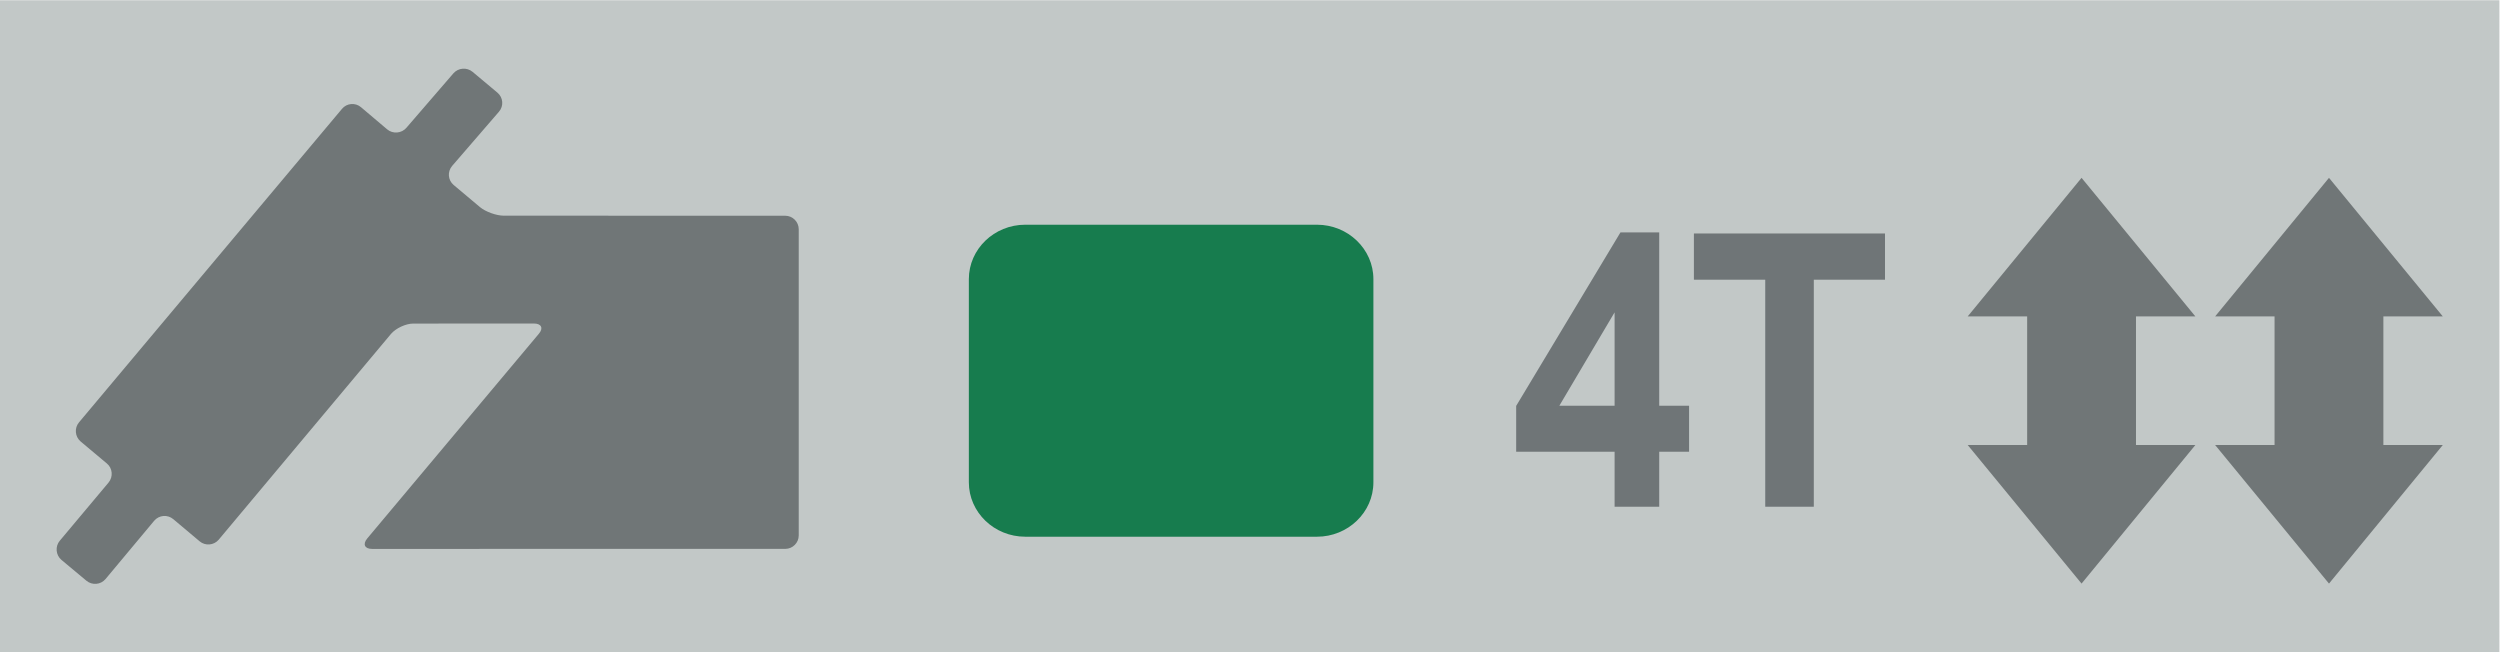
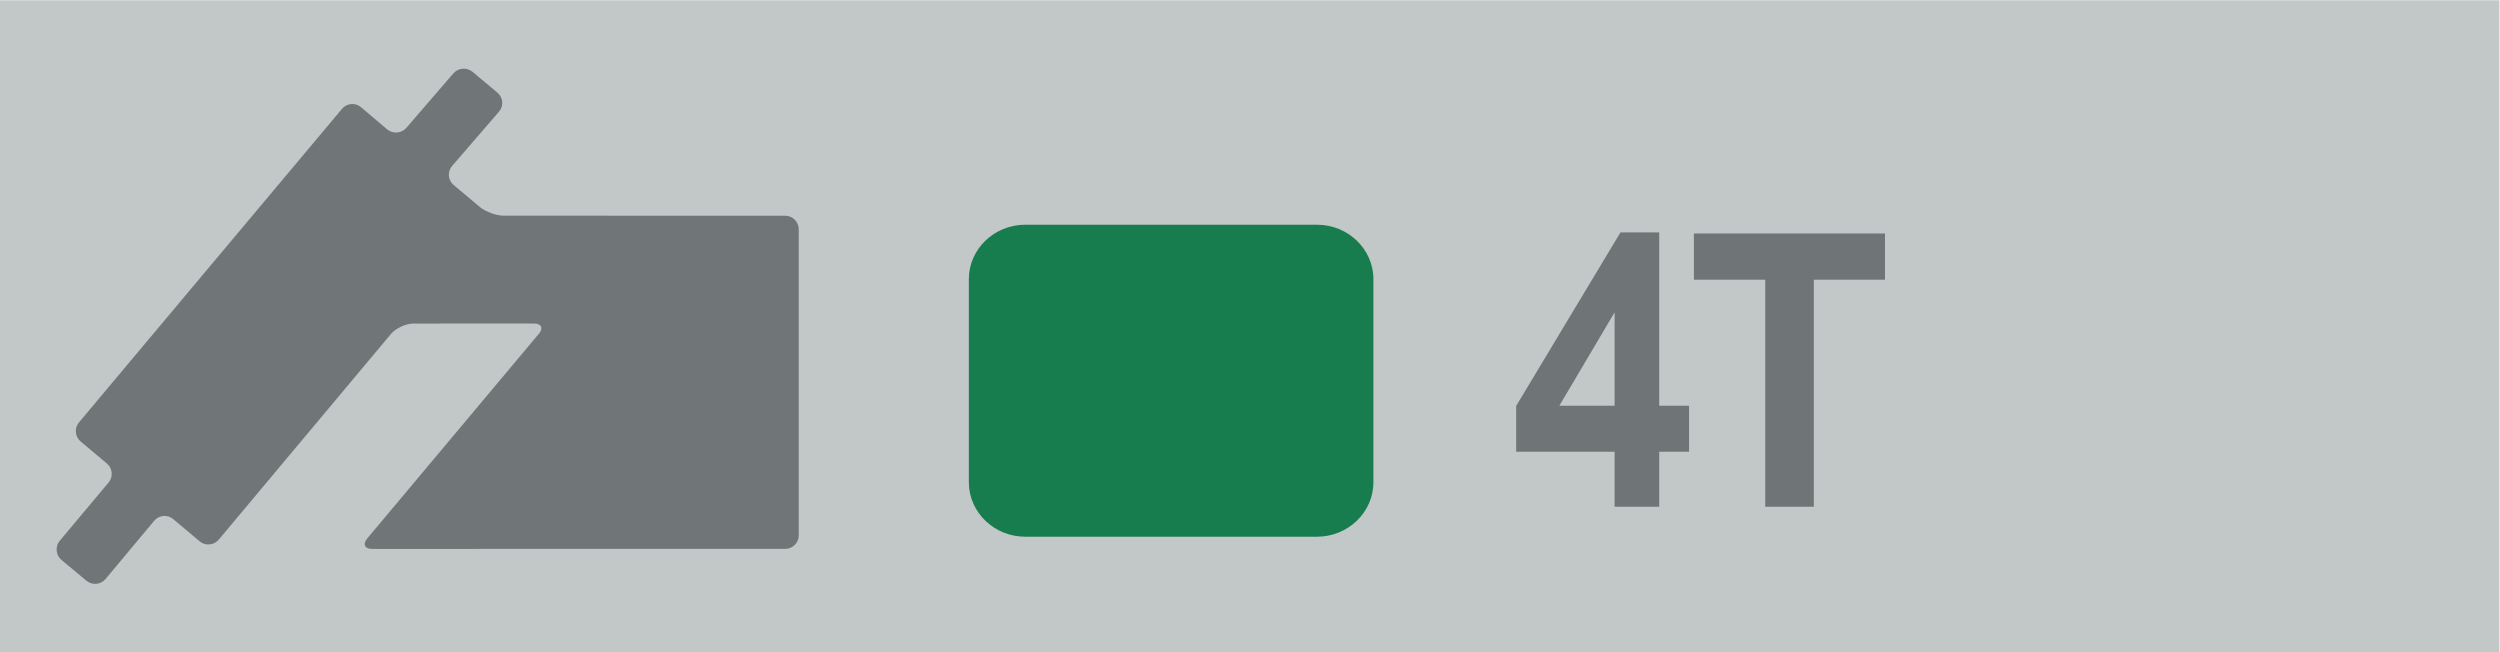
<svg xmlns="http://www.w3.org/2000/svg" xmlns:ns1="http://sodipodi.sourceforge.net/DTD/sodipodi-0.dtd" xmlns:ns2="http://www.inkscape.org/namespaces/inkscape" version="1.1" id="svg2" xml:space="preserve" width="188.973" height="49.307" viewBox="0 0 188.973 49.307" ns1:docname="OBJ_GRAF-0000025217-XX-002.eps">
  <defs id="defs6" />
  <ns1:namedview pagecolor="#ffffff" bordercolor="#666666" borderopacity="1" objecttolerance="10" gridtolerance="10" guidetolerance="10" ns2:pageopacity="0" ns2:pageshadow="2" ns2:window-width="640" ns2:window-height="480" id="namedview4" />
  <g id="g10" ns2:groupmode="layer" ns2:label="ink_ext_XXXXXX" transform="matrix(1.333,0,0,-1.333,0,49.307)">
    <g id="g12" transform="scale(0.1)">
      <path d="M 1417.32,0 H 0 V 369.758 H 1417.32 V 0" style="fill:#c2c8c7;fill-opacity:1;fill-rule:nonzero;stroke:none" id="path14" />
      <path d="m 915.574,139.828 v 52.949 l -31.328,-52.949 z m 0,-57.273 v 31.168 h -55.816 v 26 l 59.148,98.402 h 21.973 v -98.297 h 16.934 V 113.723 H 940.879 V 82.555 h -25.305" style="fill:#6f7577;fill-opacity:1;fill-rule:nonzero;stroke:none" id="path16" />
      <path d="M 1001,82.551 V 211.281 h -40.453 v 26.215 h 108.363 v -26.215 h -40.37 V 82.551 H 1001" style="fill:#6f7577;fill-opacity:1;fill-rule:nonzero;stroke:none" id="path18" />
      <path d="M 746.797,65.547 H 581.395 c -17.633,0 -32,13.824 -32,30.844 V 211.621 c 0,17.016 14.367,30.848 32,30.848 h 165.402 c 17.605,0 32.004,-13.832 32.004,-30.848 V 96.391 c 0,-17.02 -14.399,-30.844 -32.004,-30.844" style="fill:#177c4e;fill-opacity:1;fill-rule:nonzero;stroke:none" id="path20" />
      <path d="m 452.93,239.879 c 0,4.219 -3.438,7.68 -7.657,7.68 l -159.574,0.031 c -4.195,0 -10.308,2.191 -13.531,4.867 l -14.938,12.555 c -3.246,2.758 -3.597,7.519 -0.863,10.765 l 26.598,30.789 c 2.789,3.25 2.351,8.039 -0.84,10.743 l -14.152,11.851 c -3.27,2.707 -8.145,2.301 -10.903,-0.894 l -26.597,-30.813 c -2.735,-3.223 -7.68,-3.629 -10.903,-0.926 l -14.906,12.614 c -3.219,2.707 -8.062,2.269 -10.742,-0.977 L 44.812,130.406 c -2.727,-3.218 -2.324,-8.086 0.894,-10.851 l 14.914,-12.5 c 3.219,-2.672 3.648,-7.52 0.941,-10.793 L 33.91,63.281 c -2.731,-3.223 -2.301,-8.145 0.926,-10.879 L 49.008,40.582 c 3.223,-2.68 8.062,-2.301 10.797,0.918 L 87.457,74.621 c 2.734,3.219 7.578,3.621 10.824,0.863 L 113.215,62.93 c 3.223,-2.703 8.058,-2.297 10.793,0.918 l 97.726,116.718 c 2.735,3.223 8.442,5.844 12.582,5.844 l 68.481,0.031 c 4.242,0 5.465,-2.679 2.762,-5.816 L 208.262,64.582 c -2.735,-3.277 -1.461,-5.953 2.707,-5.953 l 234.336,0.023 c 4.187,0 7.625,3.414 7.625,7.633 V 239.879" style="fill:#707677;fill-opacity:1;fill-rule:evenodd;stroke:none" id="path22" />
-       <path d="m 1244.9,190.48 -64.53,78.571 -64.56,-78.571 h 33.71 v -72.945 h -33.71 l 64.56,-78.57 64.53,78.57 h -33.66 v 72.945 z m 106.62,0 v 0 h 33.69 l -64.53,78.571 -64.56,-78.571 h 33.69 v -72.945 h -33.69 l 64.56,-78.57 64.53,78.57 h -33.69 v 72.945" style="fill:#707677;fill-opacity:1;fill-rule:nonzero;stroke:none" id="path24" />
    </g>
  </g>
</svg>